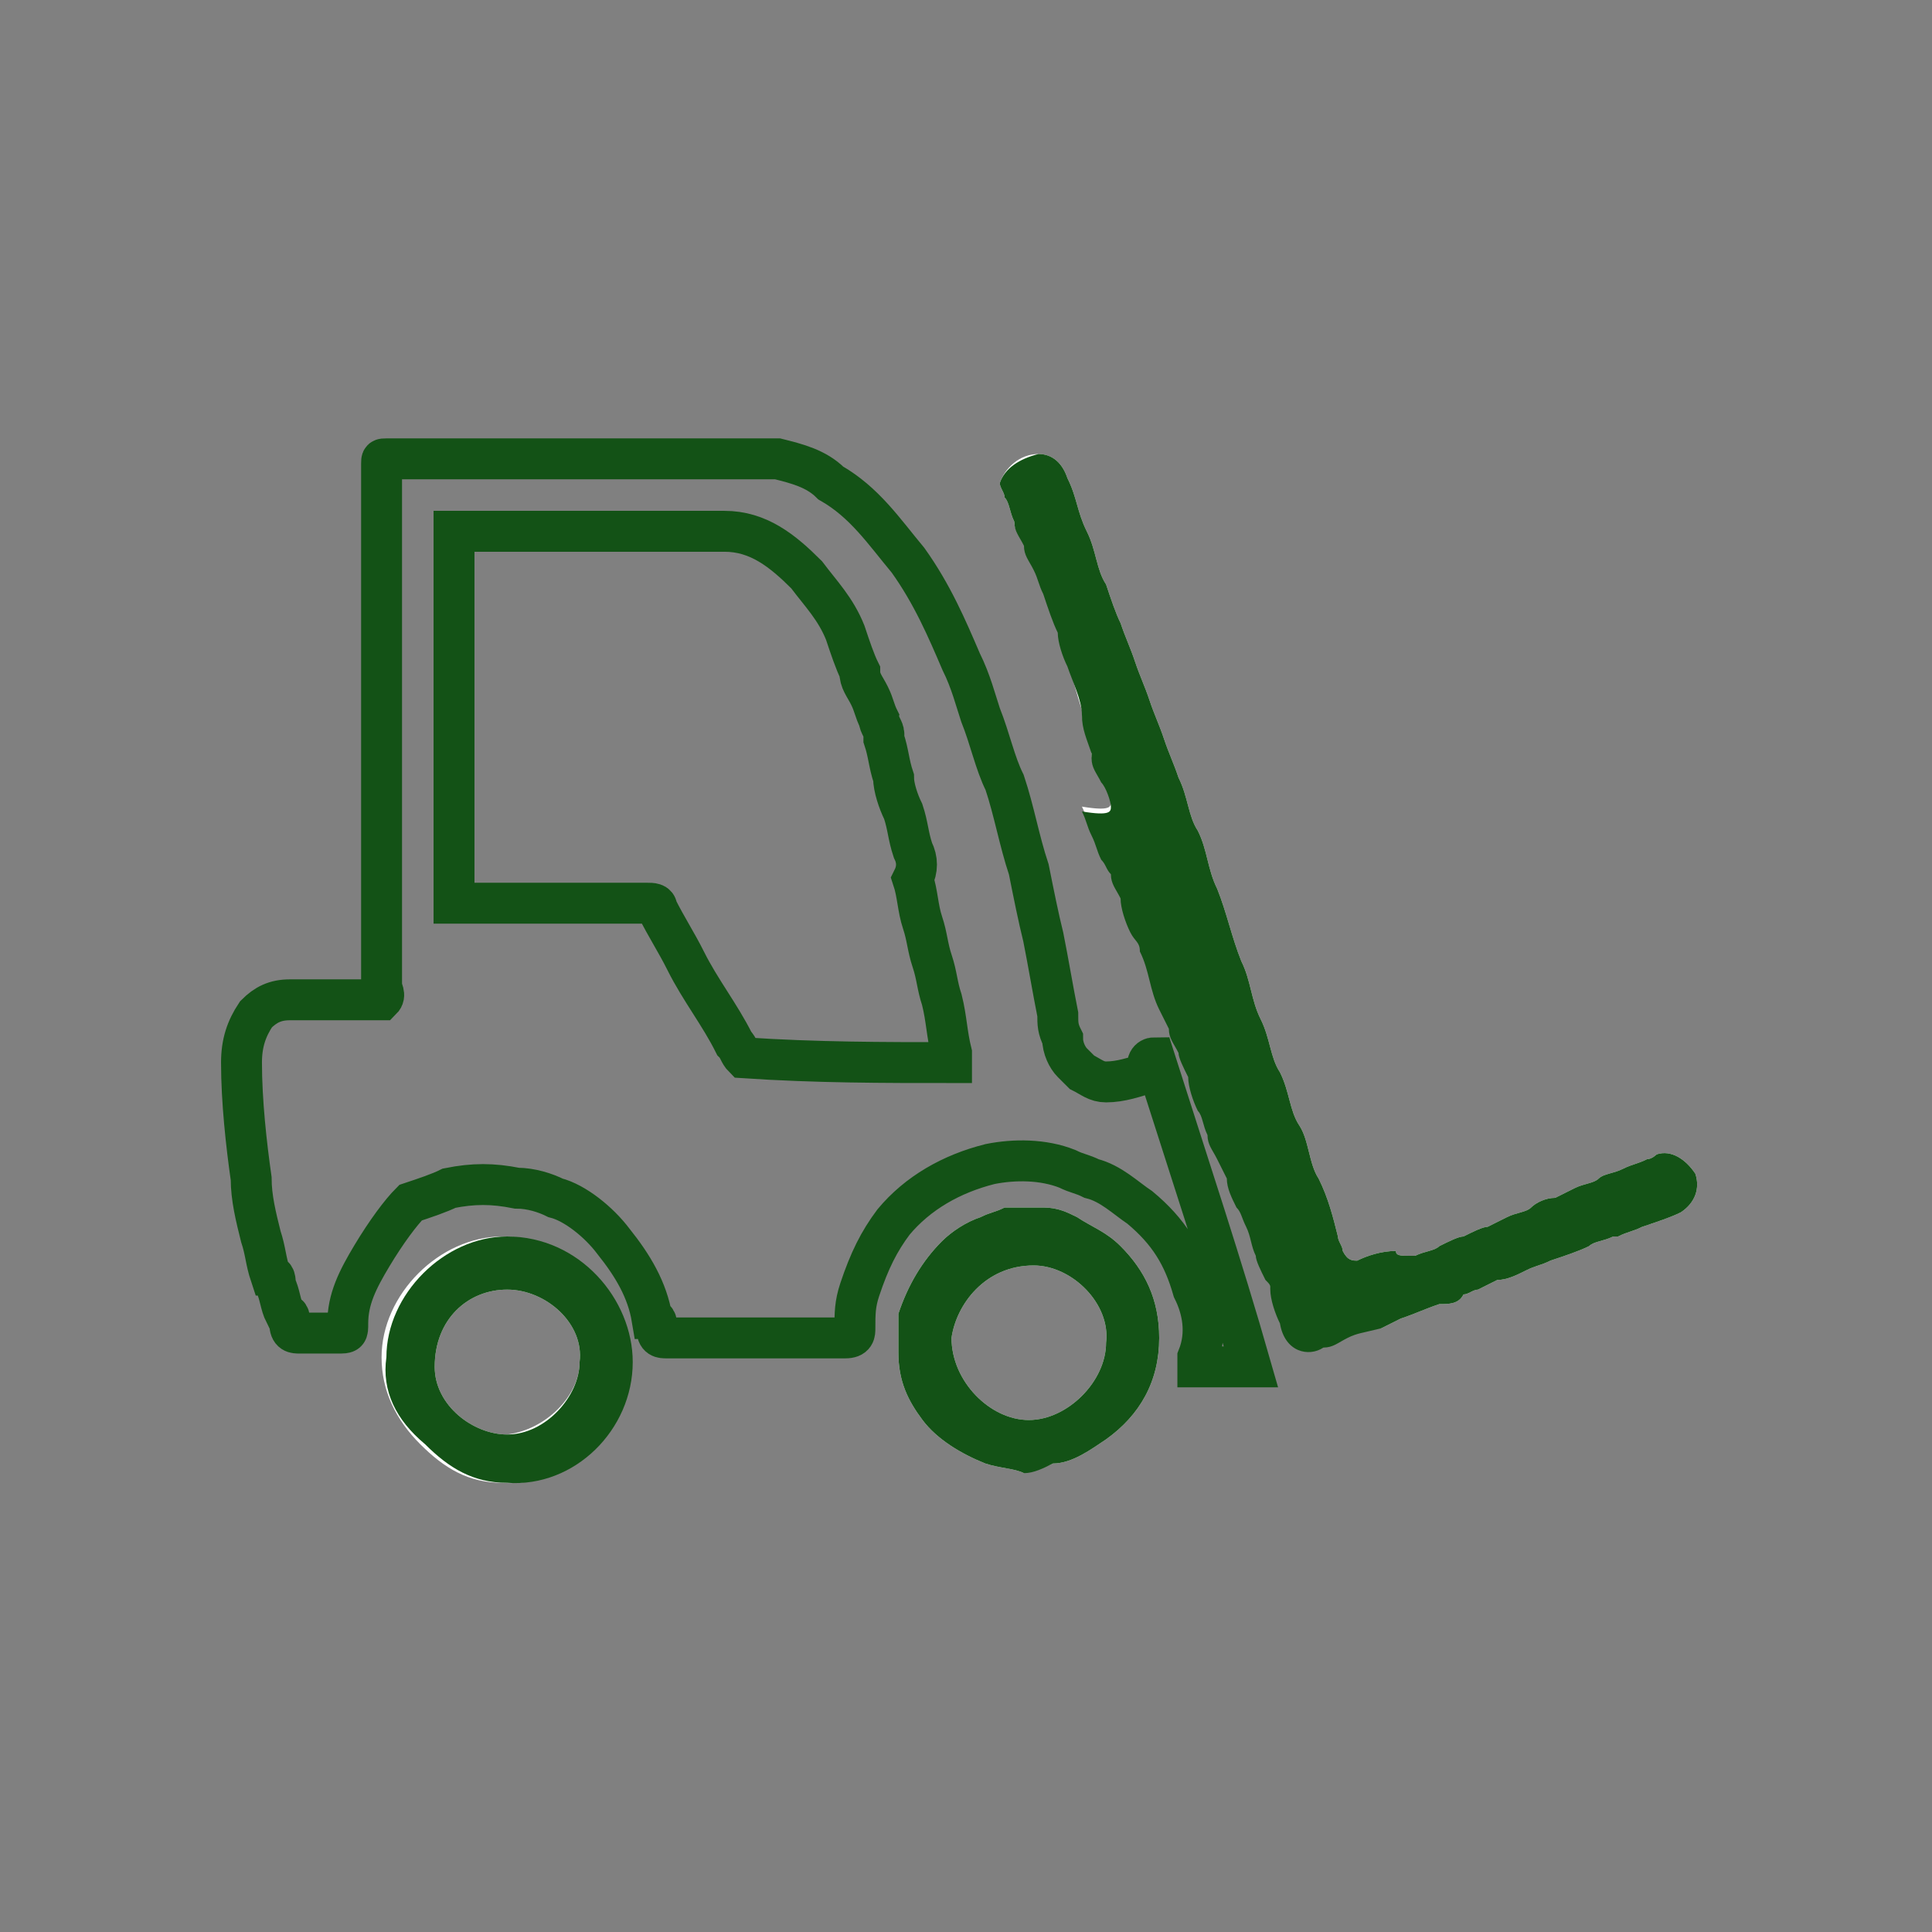
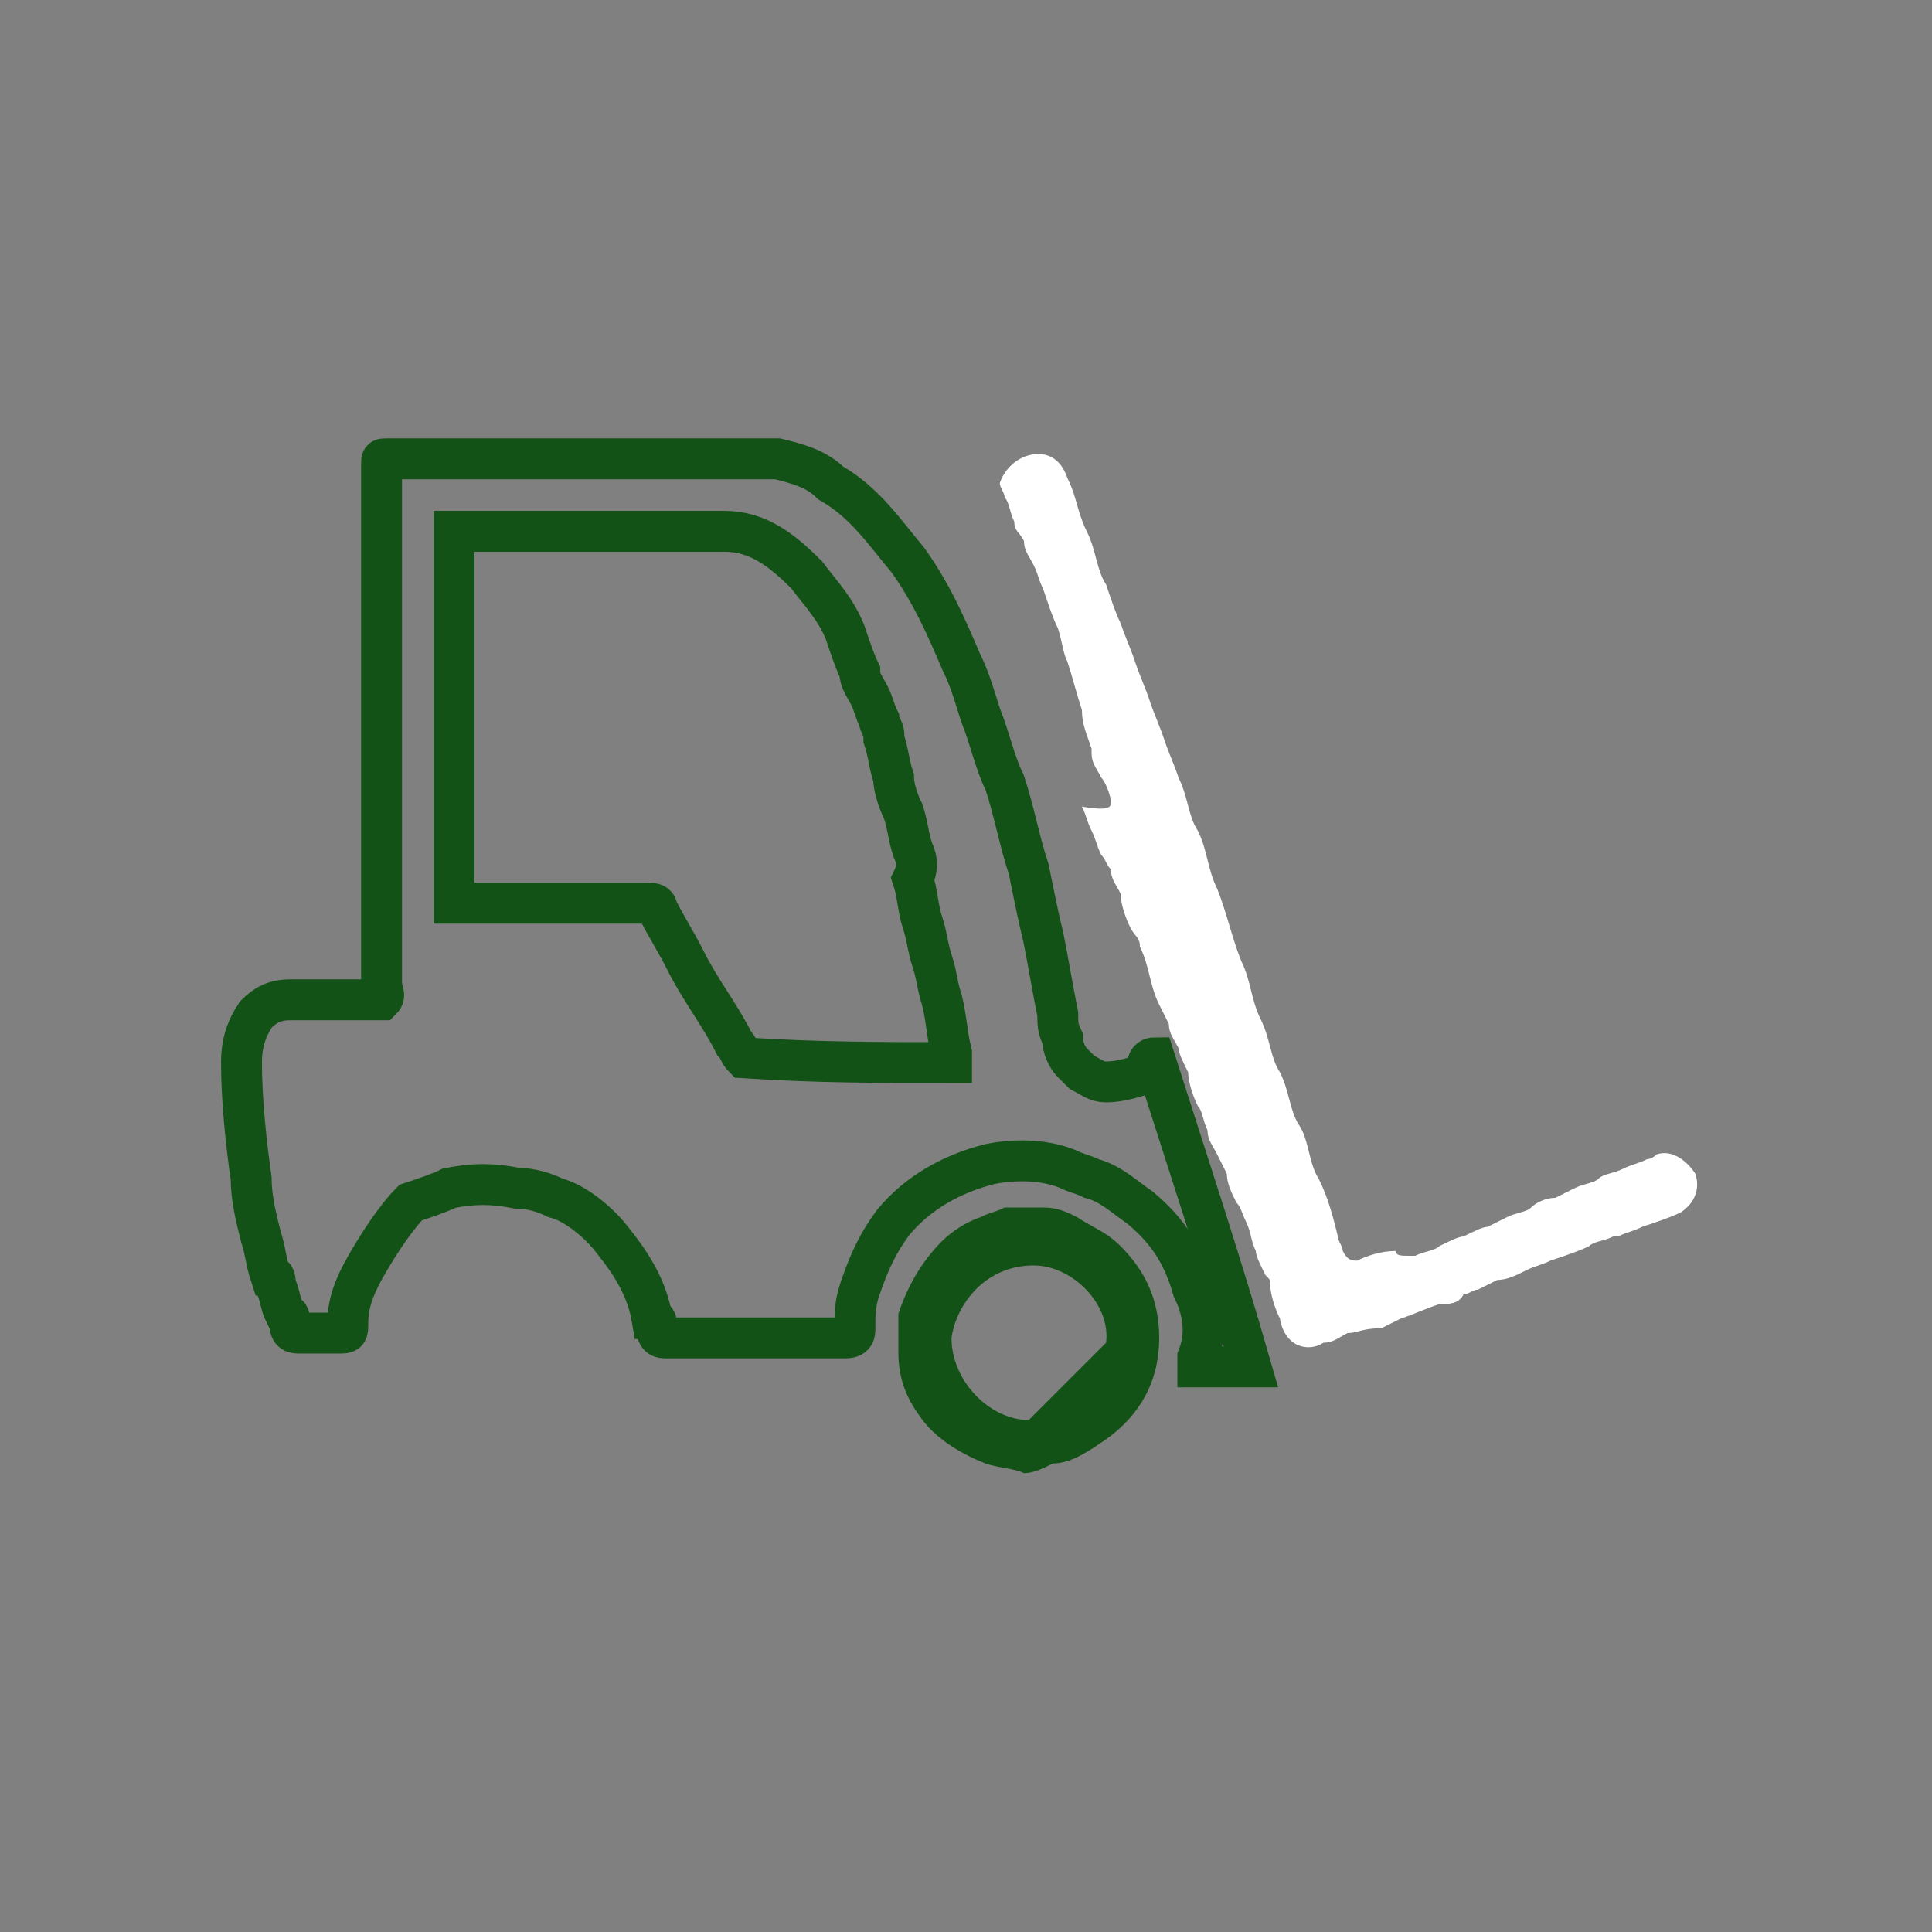
<svg xmlns="http://www.w3.org/2000/svg" version="1.1" id="Livello_1" x="0px" y="0px" viewBox="0 0 40 40" style="enable-background:new 0 0 40 40;" xml:space="preserve">
  <rect x="0" y="0" width="40" height="40" fill="#808080" stroke="none" />
  <style type="text/css">
	.st0{fill:#FFFFFF;}
	.st1{fill:#135216;}
	.st2{fill:none;stroke:#135216;stroke-width:0.847;stroke-miterlimit:10;}
</style>
  <g>
    <g id="se6ws2.tif_00000102512357300116989340000016899800084205474451_">
      <g>
-         <path class="st0" d="M16,9.2c-0.2,0-0.2,0-0.4,0c-2.3,0-4.8,0-7.1,0c-0.2,0-0.2,0-0.4,0C10.7,9.2,13.3,9.2,16,9.2z" />
        <path class="st0" d="M21.5,9.4c0.3,0,0.5,0.2,0.6,0.5c0.2,0.4,0.2,0.7,0.4,1.1c0.2,0.4,0.2,0.8,0.4,1.1c0.1,0.3,0.2,0.6,0.3,0.8     c0.1,0.3,0.2,0.5,0.3,0.8c0.1,0.3,0.2,0.5,0.3,0.8c0.1,0.3,0.2,0.5,0.3,0.8c0.1,0.3,0.2,0.5,0.3,0.8c0.2,0.4,0.2,0.8,0.4,1.1     c0.2,0.4,0.2,0.8,0.4,1.2c0.2,0.5,0.3,1,0.5,1.5c0.2,0.4,0.2,0.8,0.4,1.2c0.2,0.4,0.2,0.8,0.4,1.1c0.2,0.4,0.2,0.8,0.4,1.1     s0.2,0.8,0.4,1.1c0.2,0.4,0.3,0.8,0.4,1.2c0,0.1,0.1,0.2,0.1,0.3c0.1,0.2,0.2,0.2,0.3,0.2c0.2-0.1,0.5-0.2,0.8-0.2     C28.9,26,29,26,29.2,26h0.1c0.2-0.1,0.4-0.1,0.5-0.2c0.2-0.1,0.4-0.2,0.5-0.2c0.2-0.1,0.4-0.2,0.5-0.2c0.2-0.1,0.2-0.1,0.4-0.2     c0.2-0.1,0.4-0.1,0.5-0.2s0.3-0.2,0.5-0.2c0.2-0.1,0.2-0.1,0.4-0.2c0.2-0.1,0.4-0.1,0.5-0.2s0.3-0.1,0.5-0.2     c0.2-0.1,0.3-0.1,0.5-0.2c0.1,0,0.2-0.1,0.2-0.1c0.3-0.1,0.6,0.1,0.8,0.4c0.1,0.3,0,0.6-0.3,0.8c-0.2,0.1-0.5,0.2-0.8,0.3     c-0.2,0.1-0.3,0.1-0.5,0.2c0,0,0,0-0.1,0c-0.2,0.1-0.4,0.1-0.5,0.2c-0.2,0.1-0.5,0.2-0.8,0.3c-0.2,0.1-0.3,0.1-0.5,0.2     c-0.2,0.1-0.4,0.2-0.6,0.2c-0.2,0.1-0.2,0.1-0.4,0.2c-0.1,0-0.2,0.1-0.3,0.1C30.2,27,30,27,29.8,27c-0.3,0.1-0.5,0.2-0.8,0.3     c-0.2,0.1-0.2,0.1-0.4,0.2c-0.4,0-0.5,0.1-0.7,0.1c-0.2,0.1-0.3,0.2-0.5,0.2c-0.3,0.2-0.8,0.1-0.9-0.5c-0.1-0.2-0.2-0.5-0.2-0.7     c0-0.1,0-0.1-0.1-0.2c-0.1-0.2-0.2-0.4-0.2-0.5c-0.1-0.2-0.1-0.4-0.2-0.6c-0.1-0.2-0.1-0.3-0.2-0.4c-0.1-0.2-0.2-0.4-0.2-0.6     c-0.1-0.2-0.1-0.2-0.2-0.4c-0.1-0.2-0.2-0.3-0.2-0.5c-0.1-0.2-0.1-0.4-0.2-0.5c-0.1-0.2-0.2-0.5-0.2-0.7     c-0.1-0.2-0.2-0.4-0.2-0.5c-0.1-0.2-0.2-0.3-0.2-0.5c-0.1-0.2-0.1-0.2-0.2-0.4c-0.2-0.4-0.2-0.8-0.4-1.2c0-0.2-0.1-0.2-0.2-0.4     c-0.1-0.2-0.2-0.5-0.2-0.7c-0.1-0.2-0.2-0.3-0.2-0.5c-0.1-0.1-0.1-0.2-0.2-0.3c-0.1-0.2-0.1-0.3-0.2-0.5     c-0.1-0.2-0.1-0.3-0.2-0.5C23,16.8,23,16.7,23,16.6s-0.1-0.4-0.2-0.5c-0.1-0.2-0.2-0.3-0.2-0.5v-0.1c-0.1-0.3-0.2-0.5-0.2-0.8     c-0.1-0.3-0.2-0.7-0.3-1C22,13.5,22,13.3,21.9,13c-0.1-0.2-0.2-0.5-0.3-0.8c-0.1-0.2-0.1-0.3-0.2-0.5c-0.1-0.2-0.2-0.3-0.2-0.5     c-0.1-0.2-0.2-0.2-0.2-0.4c-0.1-0.2-0.1-0.4-0.2-0.5c0-0.1-0.1-0.2-0.1-0.3C20.8,9.7,21.1,9.4,21.5,9.4z" />
-         <path class="st0" d="M21.2,30.5c-0.2-0.1-0.5-0.1-0.8-0.2c-0.5-0.2-1-0.5-1.3-0.9c-0.3-0.4-0.5-0.8-0.5-1.4c0-0.3,0-0.5,0-0.8     c0.2-0.6,0.5-1.1,0.9-1.5c0.2-0.2,0.5-0.4,0.8-0.5c0.2-0.1,0.3-0.1,0.5-0.2c0.2,0,0.5,0,0.8,0s0.5,0.1,0.7,0.2     c0.3,0.2,0.6,0.3,0.9,0.6c0.5,0.5,0.8,1.1,0.8,1.9c0,0.9-0.4,1.6-1.1,2.1c-0.3,0.2-0.7,0.5-1.1,0.5     C21.6,30.4,21.4,30.4,21.2,30.5z M22.9,27.8c0.1-0.8-0.7-1.6-1.5-1.6c-1,0-1.6,0.8-1.7,1.5c0,0.9,0.8,1.7,1.6,1.7     C22.1,29.4,22.9,28.6,22.9,27.8z" />
-         <path class="st0" d="M7.9,28.1c0-1.3,1.2-2.5,2.5-2.5c1.5,0,2.6,1.3,2.6,2.6c0,1.4-1.2,2.6-2.6,2.5c-0.7,0-1.2-0.3-1.7-0.8     C8.2,29.4,7.9,28.8,7.9,28.1z M12,28.2c0.1-0.8-0.7-1.5-1.5-1.5c-0.8,0-1.5,0.6-1.5,1.6c0,0.8,0.8,1.4,1.5,1.4     C11.3,29.6,12,28.9,12,28.2z" />
      </g>
    </g>
    <g id="se6ws2.tif_00000145057465044657644350000001793214838570696353_">
      <g>
        <path class="st1" d="M16,9.3c-0.2,0-0.2,0-0.4,0c-2.3,0-4.8,0-7.1,0c-0.2,0-0.2,0-0.4,0C10.7,9.3,13.3,9.3,16,9.3z" />
        <path class="st2" d="M23.9,21.9c0.7,2.2,1.4,4.3,2,6.4c-0.4,0-0.8,0-1.1,0c0-0.1,0-0.1,0-0.2c0.2-0.5,0.1-1-0.1-1.4     c-0.2-0.7-0.5-1.2-1.1-1.7c-0.3-0.2-0.6-0.5-1-0.6c-0.2-0.1-0.3-0.1-0.5-0.2c-0.5-0.2-1.1-0.2-1.6-0.1c-0.8,0.2-1.5,0.6-2,1.2     c-0.3,0.4-0.5,0.8-0.7,1.4c-0.1,0.3-0.1,0.5-0.1,0.8c0,0.1,0,0.2-0.2,0.2c-1.2,0-2.5,0-3.7,0c-0.1,0-0.2,0-0.2-0.2     c0-0.1,0-0.2-0.1-0.2c-0.1-0.6-0.4-1.1-0.8-1.6c-0.3-0.4-0.8-0.8-1.2-0.9c-0.2-0.1-0.5-0.2-0.8-0.2c-0.5-0.1-0.9-0.1-1.4,0     c-0.2,0.1-0.5,0.2-0.8,0.3C8.3,25.1,8,25.5,7.7,26c-0.3,0.5-0.5,0.9-0.5,1.4c0,0.2,0,0.2-0.2,0.2c-0.3,0-0.6,0-0.8,0     c-0.1,0-0.2,0-0.2-0.2c0-0.1,0-0.2-0.1-0.2c-0.1-0.2-0.1-0.4-0.2-0.6c0-0.1,0-0.2-0.1-0.2c-0.1-0.3-0.1-0.5-0.2-0.8     c-0.1-0.4-0.2-0.8-0.2-1.2C5.1,23.7,5,22.8,5,22c0-0.4,0.1-0.7,0.3-1c0.2-0.2,0.4-0.3,0.7-0.3c0.5,0,1,0,1.5,0c0.2,0,0.3,0,0.4,0     c0.1-0.1,0-0.2,0-0.3c0-3.4,0-6.9,0-10.3c0-0.2,0-0.4,0-0.5c0-0.1,0-0.1,0.1-0.1c1,0,2,0,3,0c1.4,0,2.9,0,4.3,0     c0.2,0,0.5,0,0.8,0c0.4,0.1,0.8,0.2,1.1,0.5c0.7,0.4,1.1,1,1.6,1.6c0.5,0.7,0.8,1.4,1.1,2.1c0.2,0.4,0.3,0.8,0.4,1.1     c0.2,0.5,0.3,1,0.5,1.4c0.2,0.6,0.3,1.2,0.5,1.8c0.1,0.5,0.2,1,0.3,1.4c0.1,0.5,0.2,1.1,0.3,1.6c0,0.2,0,0.3,0.1,0.5     c0,0.2,0.1,0.4,0.2,0.5c0.1,0.1,0.2,0.2,0.2,0.2c0.2,0.1,0.3,0.2,0.5,0.2c0.3,0,0.6-0.1,0.9-0.2C23.7,22,23.8,21.9,23.9,21.9z      M19.7,22c0-0.1,0-0.1,0-0.2c-0.1-0.4-0.1-0.7-0.2-1.1c-0.1-0.3-0.1-0.5-0.2-0.8c-0.1-0.3-0.1-0.5-0.2-0.8     c-0.1-0.3-0.1-0.6-0.2-0.9C19,18,19,17.8,18.9,17.6c-0.1-0.3-0.1-0.5-0.2-0.8c-0.1-0.2-0.2-0.5-0.2-0.7c-0.1-0.3-0.1-0.5-0.2-0.8     c0,0,0,0,0-0.1s-0.1-0.2-0.1-0.3c-0.1-0.2-0.1-0.3-0.2-0.5c-0.1-0.2-0.2-0.3-0.2-0.5c-0.1-0.2-0.2-0.5-0.3-0.8     c-0.2-0.5-0.5-0.8-0.8-1.2c-0.5-0.5-1-0.9-1.7-0.9c-1.7,0-3.3,0-5,0c-0.2,0-0.4,0-0.6,0c0,2.6,0,5.1,0,7.7c0,0,0,0,0.1,0     c1.3,0,2.6,0,3.9,0c0.1,0,0.2,0,0.2,0.1c0.2,0.4,0.4,0.7,0.6,1.1c0.3,0.6,0.7,1.1,1,1.7c0.1,0.1,0.1,0.2,0.2,0.3     C16.9,22,18.3,22,19.7,22z" />
-         <path class="st1" d="M21.5,9.4c0.3,0,0.5,0.2,0.6,0.5c0.2,0.4,0.2,0.7,0.4,1.1c0.2,0.4,0.2,0.8,0.4,1.1c0.1,0.3,0.2,0.6,0.3,0.8     c0.1,0.3,0.2,0.5,0.3,0.8c0.1,0.3,0.2,0.5,0.3,0.8c0.1,0.3,0.2,0.5,0.3,0.8c0.1,0.3,0.2,0.5,0.3,0.8c0.2,0.4,0.2,0.8,0.4,1.1     c0.2,0.4,0.2,0.8,0.4,1.2c0.2,0.5,0.3,1,0.5,1.5c0.2,0.4,0.2,0.8,0.4,1.2c0.2,0.4,0.2,0.8,0.4,1.1c0.2,0.4,0.2,0.8,0.4,1.1     s0.2,0.8,0.4,1.1c0.2,0.4,0.3,0.8,0.4,1.2c0,0.1,0.1,0.2,0.1,0.3c0.1,0.2,0.2,0.2,0.3,0.2c0.2-0.1,0.5-0.2,0.8-0.2     C28.9,26,29,26,29.2,26h0.1c0.2-0.1,0.4-0.1,0.5-0.2c0.2-0.1,0.4-0.2,0.5-0.2c0.2-0.1,0.4-0.2,0.5-0.2c0.2-0.1,0.2-0.1,0.4-0.2     c0.2-0.1,0.4-0.1,0.5-0.2s0.3-0.2,0.5-0.2c0.2-0.1,0.2-0.1,0.4-0.2c0.2-0.1,0.4-0.1,0.5-0.2s0.3-0.1,0.5-0.2     c0.2-0.1,0.3-0.1,0.5-0.2c0.1,0,0.2-0.1,0.2-0.1c0.3-0.1,0.6,0.1,0.8,0.4c0.1,0.3,0,0.6-0.3,0.8c-0.2,0.1-0.5,0.2-0.8,0.3     c-0.2,0.1-0.3,0.1-0.5,0.2c0,0,0,0-0.1,0c-0.2,0.1-0.4,0.1-0.5,0.2c-0.2,0.1-0.5,0.2-0.8,0.3c-0.2,0.1-0.3,0.1-0.5,0.2     c-0.2,0.1-0.4,0.2-0.6,0.2c-0.2,0.1-0.2,0.1-0.4,0.2c-0.1,0-0.2,0.1-0.3,0.1C30.2,27,30,27,29.8,27c-0.3,0.1-0.5,0.2-0.8,0.3     c-0.2,0.1-0.2,0.1-0.4,0.2c-0.4,0.1-0.5,0.1-0.7,0.2s-0.3,0.2-0.5,0.2c-0.3,0.2-0.8,0.1-0.9-0.5c-0.1-0.2-0.2-0.5-0.2-0.7     c0-0.1,0-0.1-0.1-0.2c-0.1-0.2-0.2-0.4-0.2-0.5c-0.1-0.2-0.1-0.4-0.2-0.6c-0.1-0.2-0.1-0.3-0.2-0.4c-0.1-0.2-0.2-0.4-0.2-0.6     c-0.1-0.2-0.1-0.2-0.2-0.4c-0.1-0.2-0.2-0.3-0.2-0.5c-0.1-0.2-0.1-0.4-0.2-0.5c-0.1-0.2-0.2-0.5-0.2-0.7     c-0.1-0.2-0.2-0.4-0.2-0.5c-0.1-0.2-0.2-0.3-0.2-0.5c-0.1-0.2-0.1-0.2-0.2-0.4c-0.2-0.4-0.2-0.8-0.4-1.2c0-0.2-0.1-0.2-0.2-0.4     c-0.1-0.2-0.2-0.5-0.2-0.7c-0.1-0.2-0.2-0.3-0.2-0.5c-0.1-0.1-0.1-0.2-0.2-0.3c-0.1-0.2-0.1-0.3-0.2-0.5     c-0.1-0.2-0.1-0.3-0.2-0.5C23,16.9,23,16.8,23,16.7s-0.1-0.4-0.2-0.5c-0.1-0.2-0.2-0.3-0.2-0.5v-0.1c-0.1-0.3-0.2-0.5-0.2-0.8     s-0.2-0.7-0.3-1c-0.1-0.2-0.2-0.5-0.2-0.7c-0.1-0.2-0.2-0.5-0.3-0.8c-0.1-0.2-0.1-0.3-0.2-0.5c-0.1-0.2-0.2-0.3-0.2-0.5     c-0.1-0.2-0.2-0.3-0.2-0.5c-0.1-0.2-0.1-0.4-0.2-0.5c0-0.1-0.1-0.2-0.1-0.3C20.8,9.7,21.1,9.5,21.5,9.4z" />
-         <path class="st1" d="M21.2,30.5c-0.2-0.1-0.5-0.1-0.8-0.2c-0.5-0.2-1-0.5-1.3-0.9c-0.3-0.4-0.5-0.8-0.5-1.4c0-0.3,0-0.5,0-0.8     c0.2-0.6,0.5-1.1,0.9-1.5c0.2-0.2,0.5-0.4,0.8-0.5c0.2-0.1,0.3-0.1,0.5-0.2c0.2,0,0.5,0,0.8,0s0.5,0.1,0.7,0.2     c0.3,0.2,0.6,0.3,0.9,0.6c0.5,0.5,0.8,1.1,0.8,1.9c0,0.9-0.4,1.6-1.1,2.1c-0.3,0.2-0.7,0.5-1.1,0.5     C21.6,30.4,21.4,30.5,21.2,30.5z M22.9,27.8c0.1-0.8-0.7-1.6-1.5-1.6c-1,0-1.6,0.8-1.7,1.5c0,0.9,0.8,1.7,1.6,1.7     C22.1,29.4,22.9,28.6,22.9,27.8z" />
-         <path class="st1" d="M8,28.1c0-1.3,1.2-2.5,2.5-2.5c1.5,0,2.6,1.3,2.6,2.6c0,1.4-1.2,2.6-2.6,2.5c-0.7,0-1.2-0.3-1.7-0.8     C8.2,29.4,7.9,28.8,8,28.1z M12,28.2c0.1-0.8-0.7-1.5-1.5-1.5c-0.8,0-1.5,0.6-1.5,1.6c0,0.8,0.8,1.4,1.5,1.4     C11.3,29.7,12,28.9,12,28.2z" />
+         <path class="st1" d="M21.2,30.5c-0.2-0.1-0.5-0.1-0.8-0.2c-0.5-0.2-1-0.5-1.3-0.9c-0.3-0.4-0.5-0.8-0.5-1.4c0-0.3,0-0.5,0-0.8     c0.2-0.6,0.5-1.1,0.9-1.5c0.2-0.2,0.5-0.4,0.8-0.5c0.2-0.1,0.3-0.1,0.5-0.2c0.2,0,0.5,0,0.8,0s0.5,0.1,0.7,0.2     c0.3,0.2,0.6,0.3,0.9,0.6c0.5,0.5,0.8,1.1,0.8,1.9c0,0.9-0.4,1.6-1.1,2.1c-0.3,0.2-0.7,0.5-1.1,0.5     C21.6,30.4,21.4,30.5,21.2,30.5z M22.9,27.8c0.1-0.8-0.7-1.6-1.5-1.6c-1,0-1.6,0.8-1.7,1.5c0,0.9,0.8,1.7,1.6,1.7     z" />
      </g>
    </g>
  </g>
</svg>